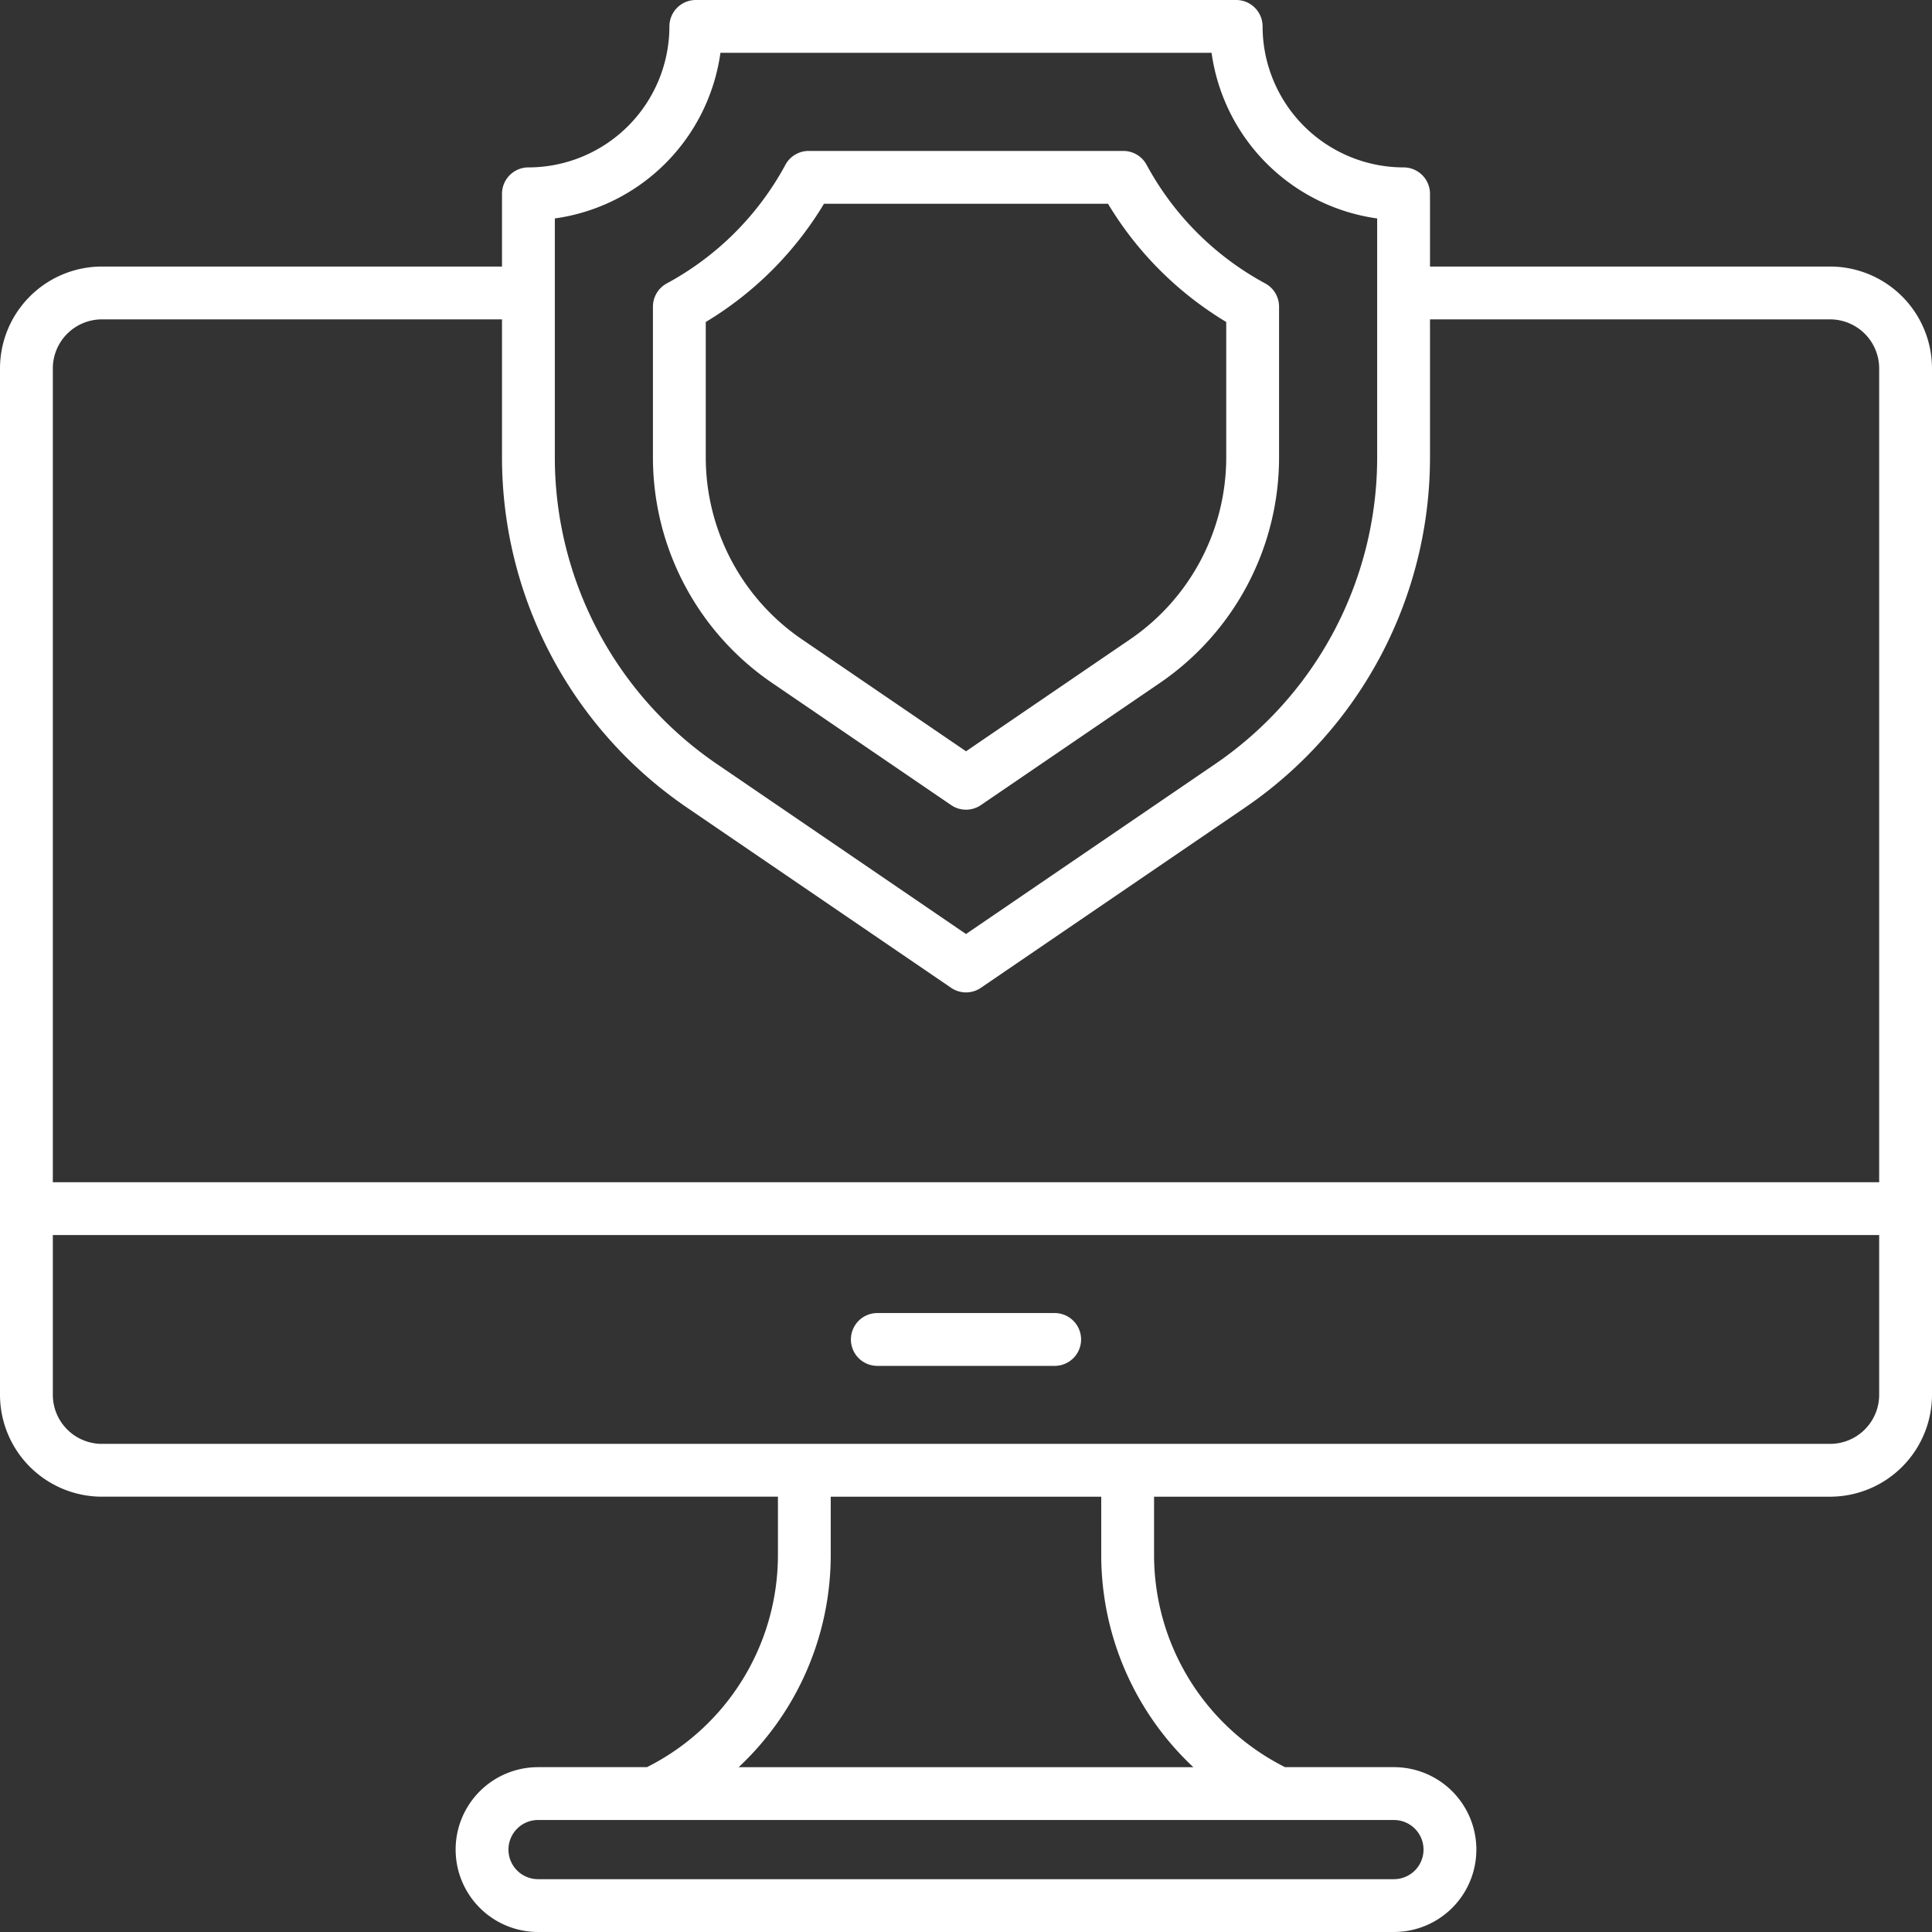
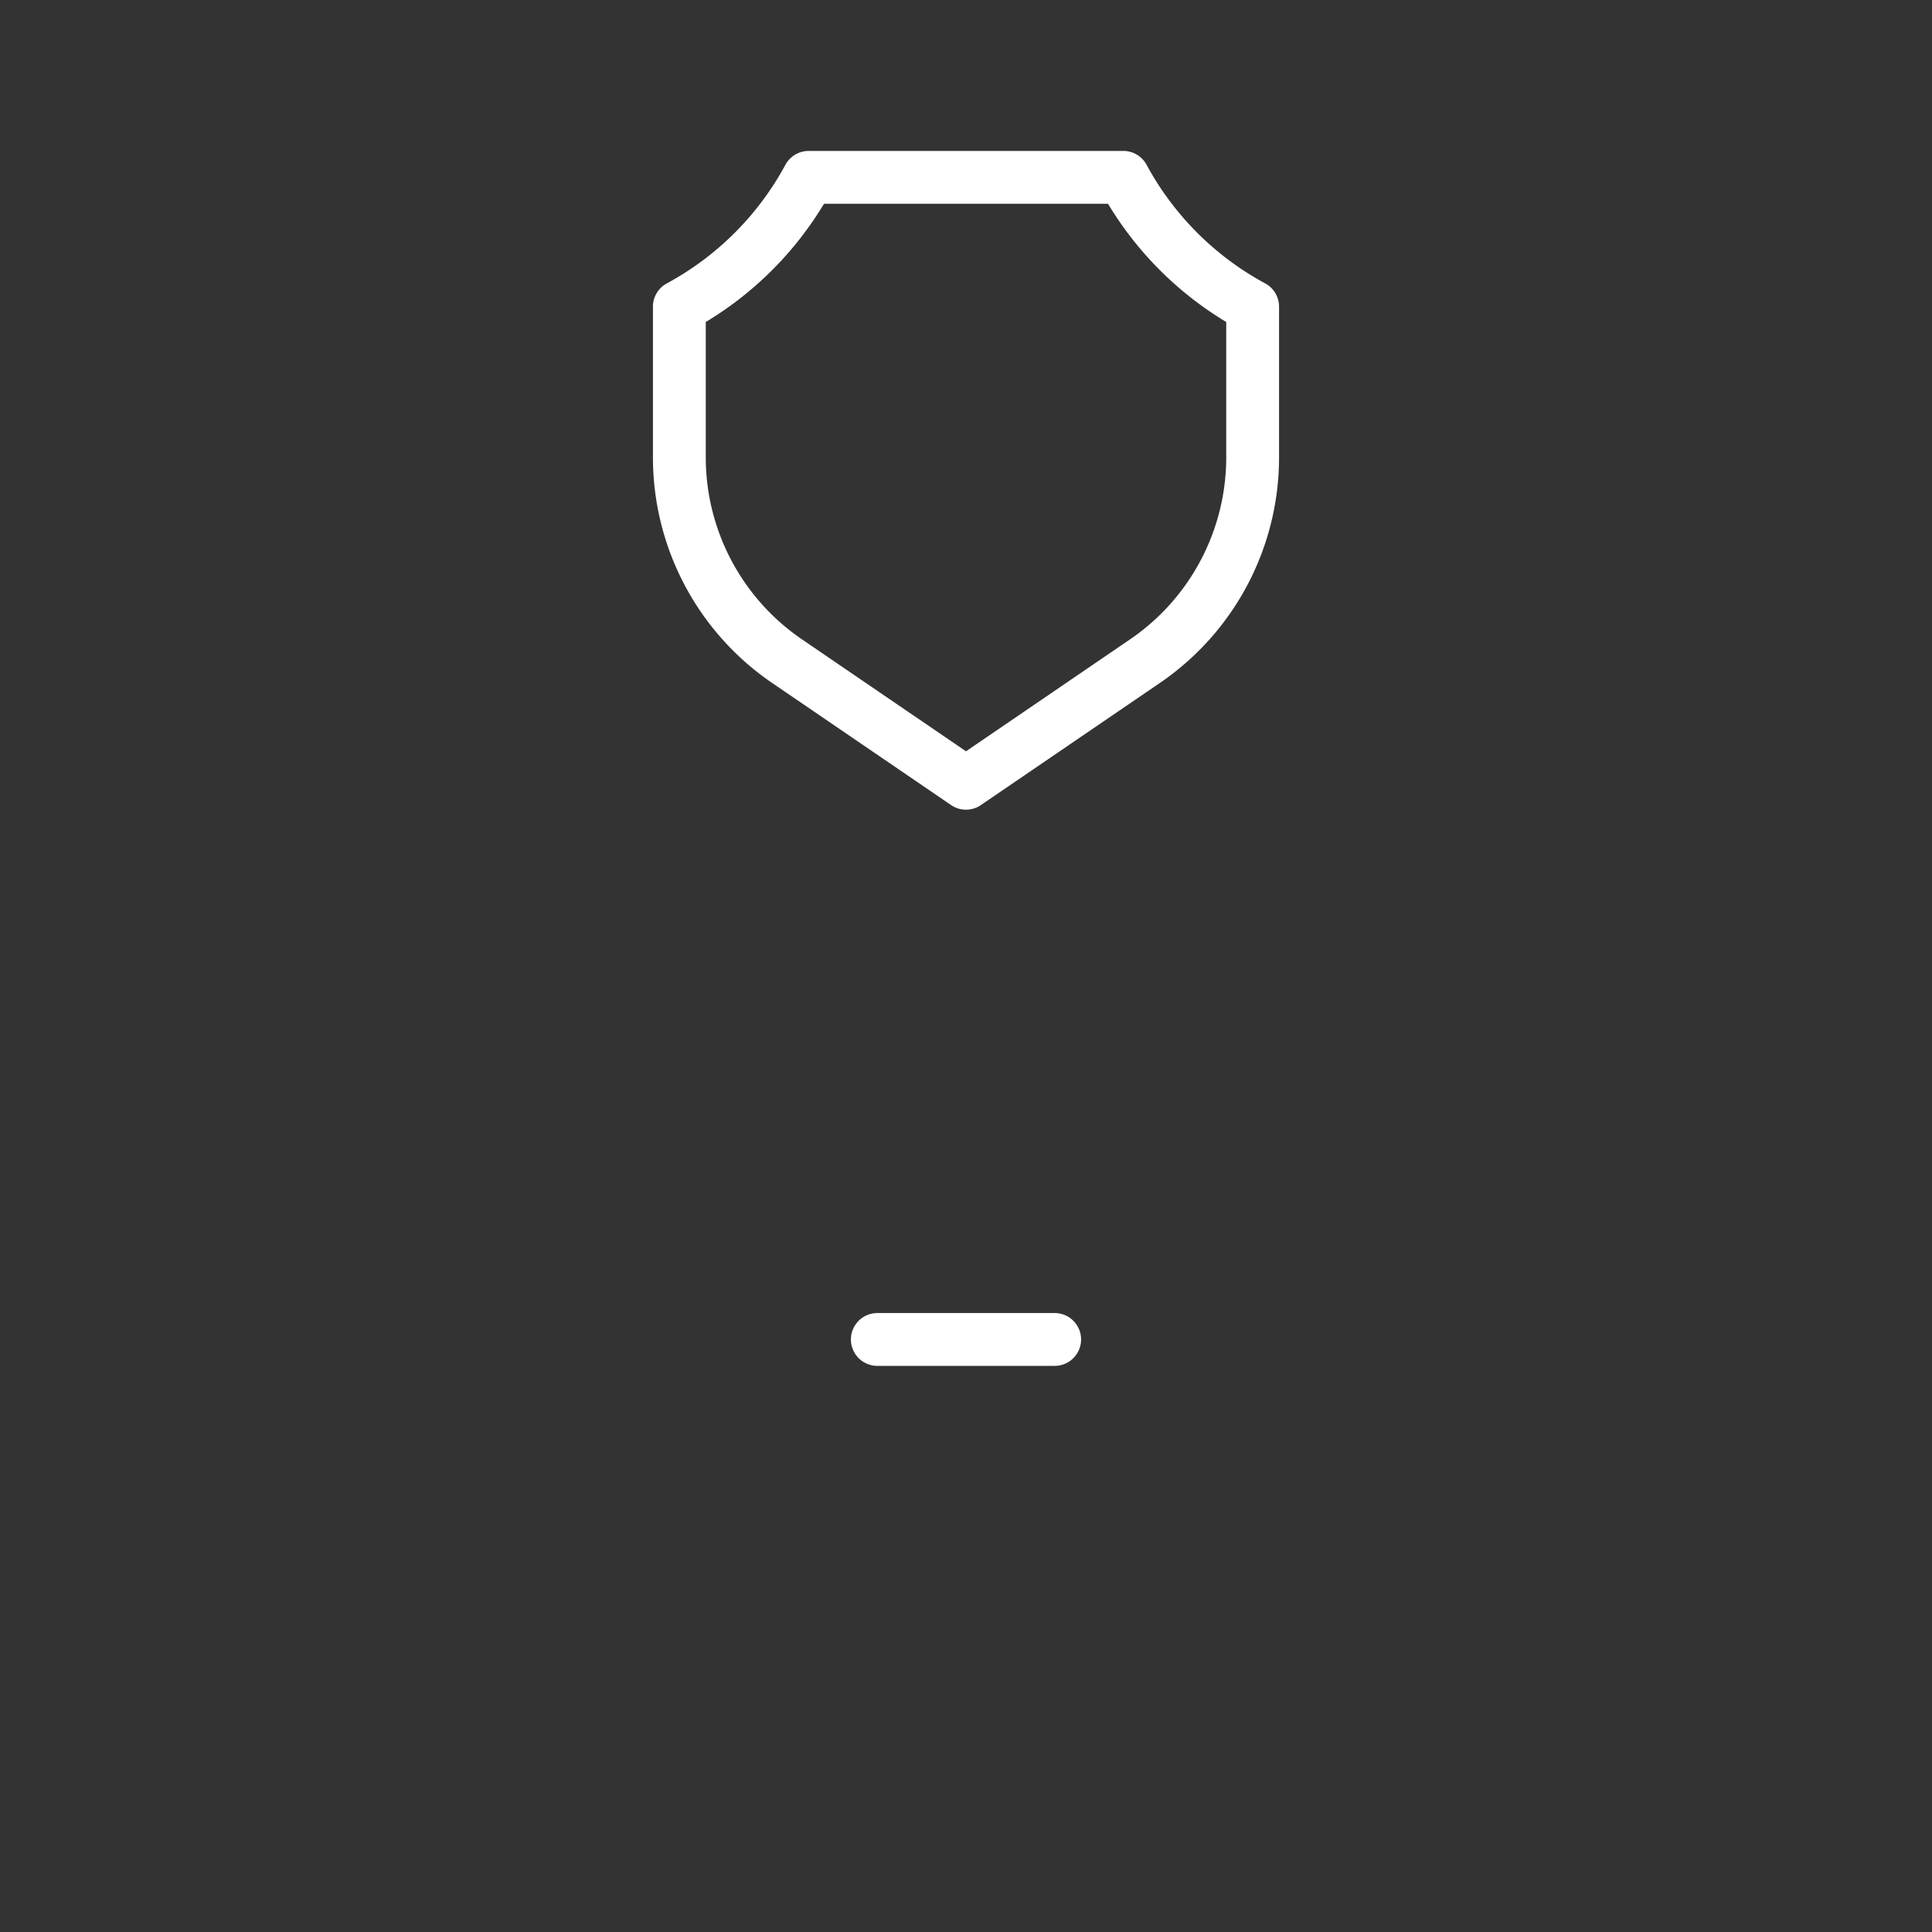
<svg xmlns="http://www.w3.org/2000/svg" style="fill:#FFF;" width="512" height="512" viewBox="0 0 128 128">
  <rect x="0" y="0" width="128" height="128" fill="#333333" stroke="none" />
  <g>
    <path d="M58.125,90.493h11.75a1.75,1.75,0,0,0,0-3.5H58.125a1.75,1.75,0,0,0,0,3.5Z" />
    <path d="M51.159,45.25l11.855,8.089a1.746,1.746,0,0,0,1.972,0L76.841,45.25a18.093,18.093,0,0,0,7.9-14.956V20.316a1.751,1.751,0,0,0-.917-1.539,19.416,19.416,0,0,1-7.86-7.86A1.751,1.751,0,0,0,74.425,10H53.575a1.751,1.751,0,0,0-1.539.917,19.416,19.416,0,0,1-7.86,7.86,1.751,1.751,0,0,0-.917,1.539v9.978A18.092,18.092,0,0,0,51.159,45.25Zm-4.4-23.918A22.9,22.9,0,0,0,54.591,13.5H73.409a22.9,22.9,0,0,0,7.832,7.832v8.962A14.6,14.6,0,0,1,74.868,42.36L64,49.775,53.132,42.359a14.6,14.6,0,0,1-6.373-12.065Z" />
-     <path d="M121.25,17.659H94.741V12.841a1.75,1.75,0,0,0-1.75-1.75A9.352,9.352,0,0,1,83.65,1.75,1.75,1.75,0,0,0,81.9,0H46.1a1.75,1.75,0,0,0-1.75,1.75,9.352,9.352,0,0,1-9.341,9.341,1.75,1.75,0,0,0-1.75,1.75v4.818H6.75A6.758,6.758,0,0,0,0,24.409v68a6.758,6.758,0,0,0,6.75,6.75H51.54v3.905a15.729,15.729,0,0,1-8.679,14.015H35.647a5.46,5.46,0,1,0,0,10.92H92.353a5.46,5.46,0,0,0,0-10.92H85.139a15.729,15.729,0,0,1-8.679-14.015V99.16h44.79A6.758,6.758,0,0,0,128,92.41v-68A6.758,6.758,0,0,0,121.25,17.659ZM36.759,14.473A12.868,12.868,0,0,0,47.73,3.5H80.27A12.868,12.868,0,0,0,91.241,14.473V30.294A24.59,24.59,0,0,1,80.505,50.62L64,61.881,47.5,50.62A24.59,24.59,0,0,1,36.759,30.294ZM3.5,24.409a3.254,3.254,0,0,1,3.25-3.25H33.259v9.135A28.089,28.089,0,0,0,45.522,53.51L63.014,65.445a1.746,1.746,0,0,0,1.972,0L82.478,53.51A28.089,28.089,0,0,0,94.741,30.294V21.159H121.25a3.254,3.254,0,0,1,3.25,3.25V78.326H3.5ZM94.312,122.54a1.961,1.961,0,0,1-1.959,1.96H35.647a1.96,1.96,0,0,1,0-3.92H92.353A1.961,1.961,0,0,1,94.312,122.54Zm-15.25-5.46H48.938a19.25,19.25,0,0,0,6.1-14.015V99.16H72.96v3.905A19.25,19.25,0,0,0,79.062,117.08ZM124.5,92.41a3.254,3.254,0,0,1-3.25,3.25H6.75A3.254,3.254,0,0,1,3.5,92.41V81.826h121Z" />
  </g>
</svg>